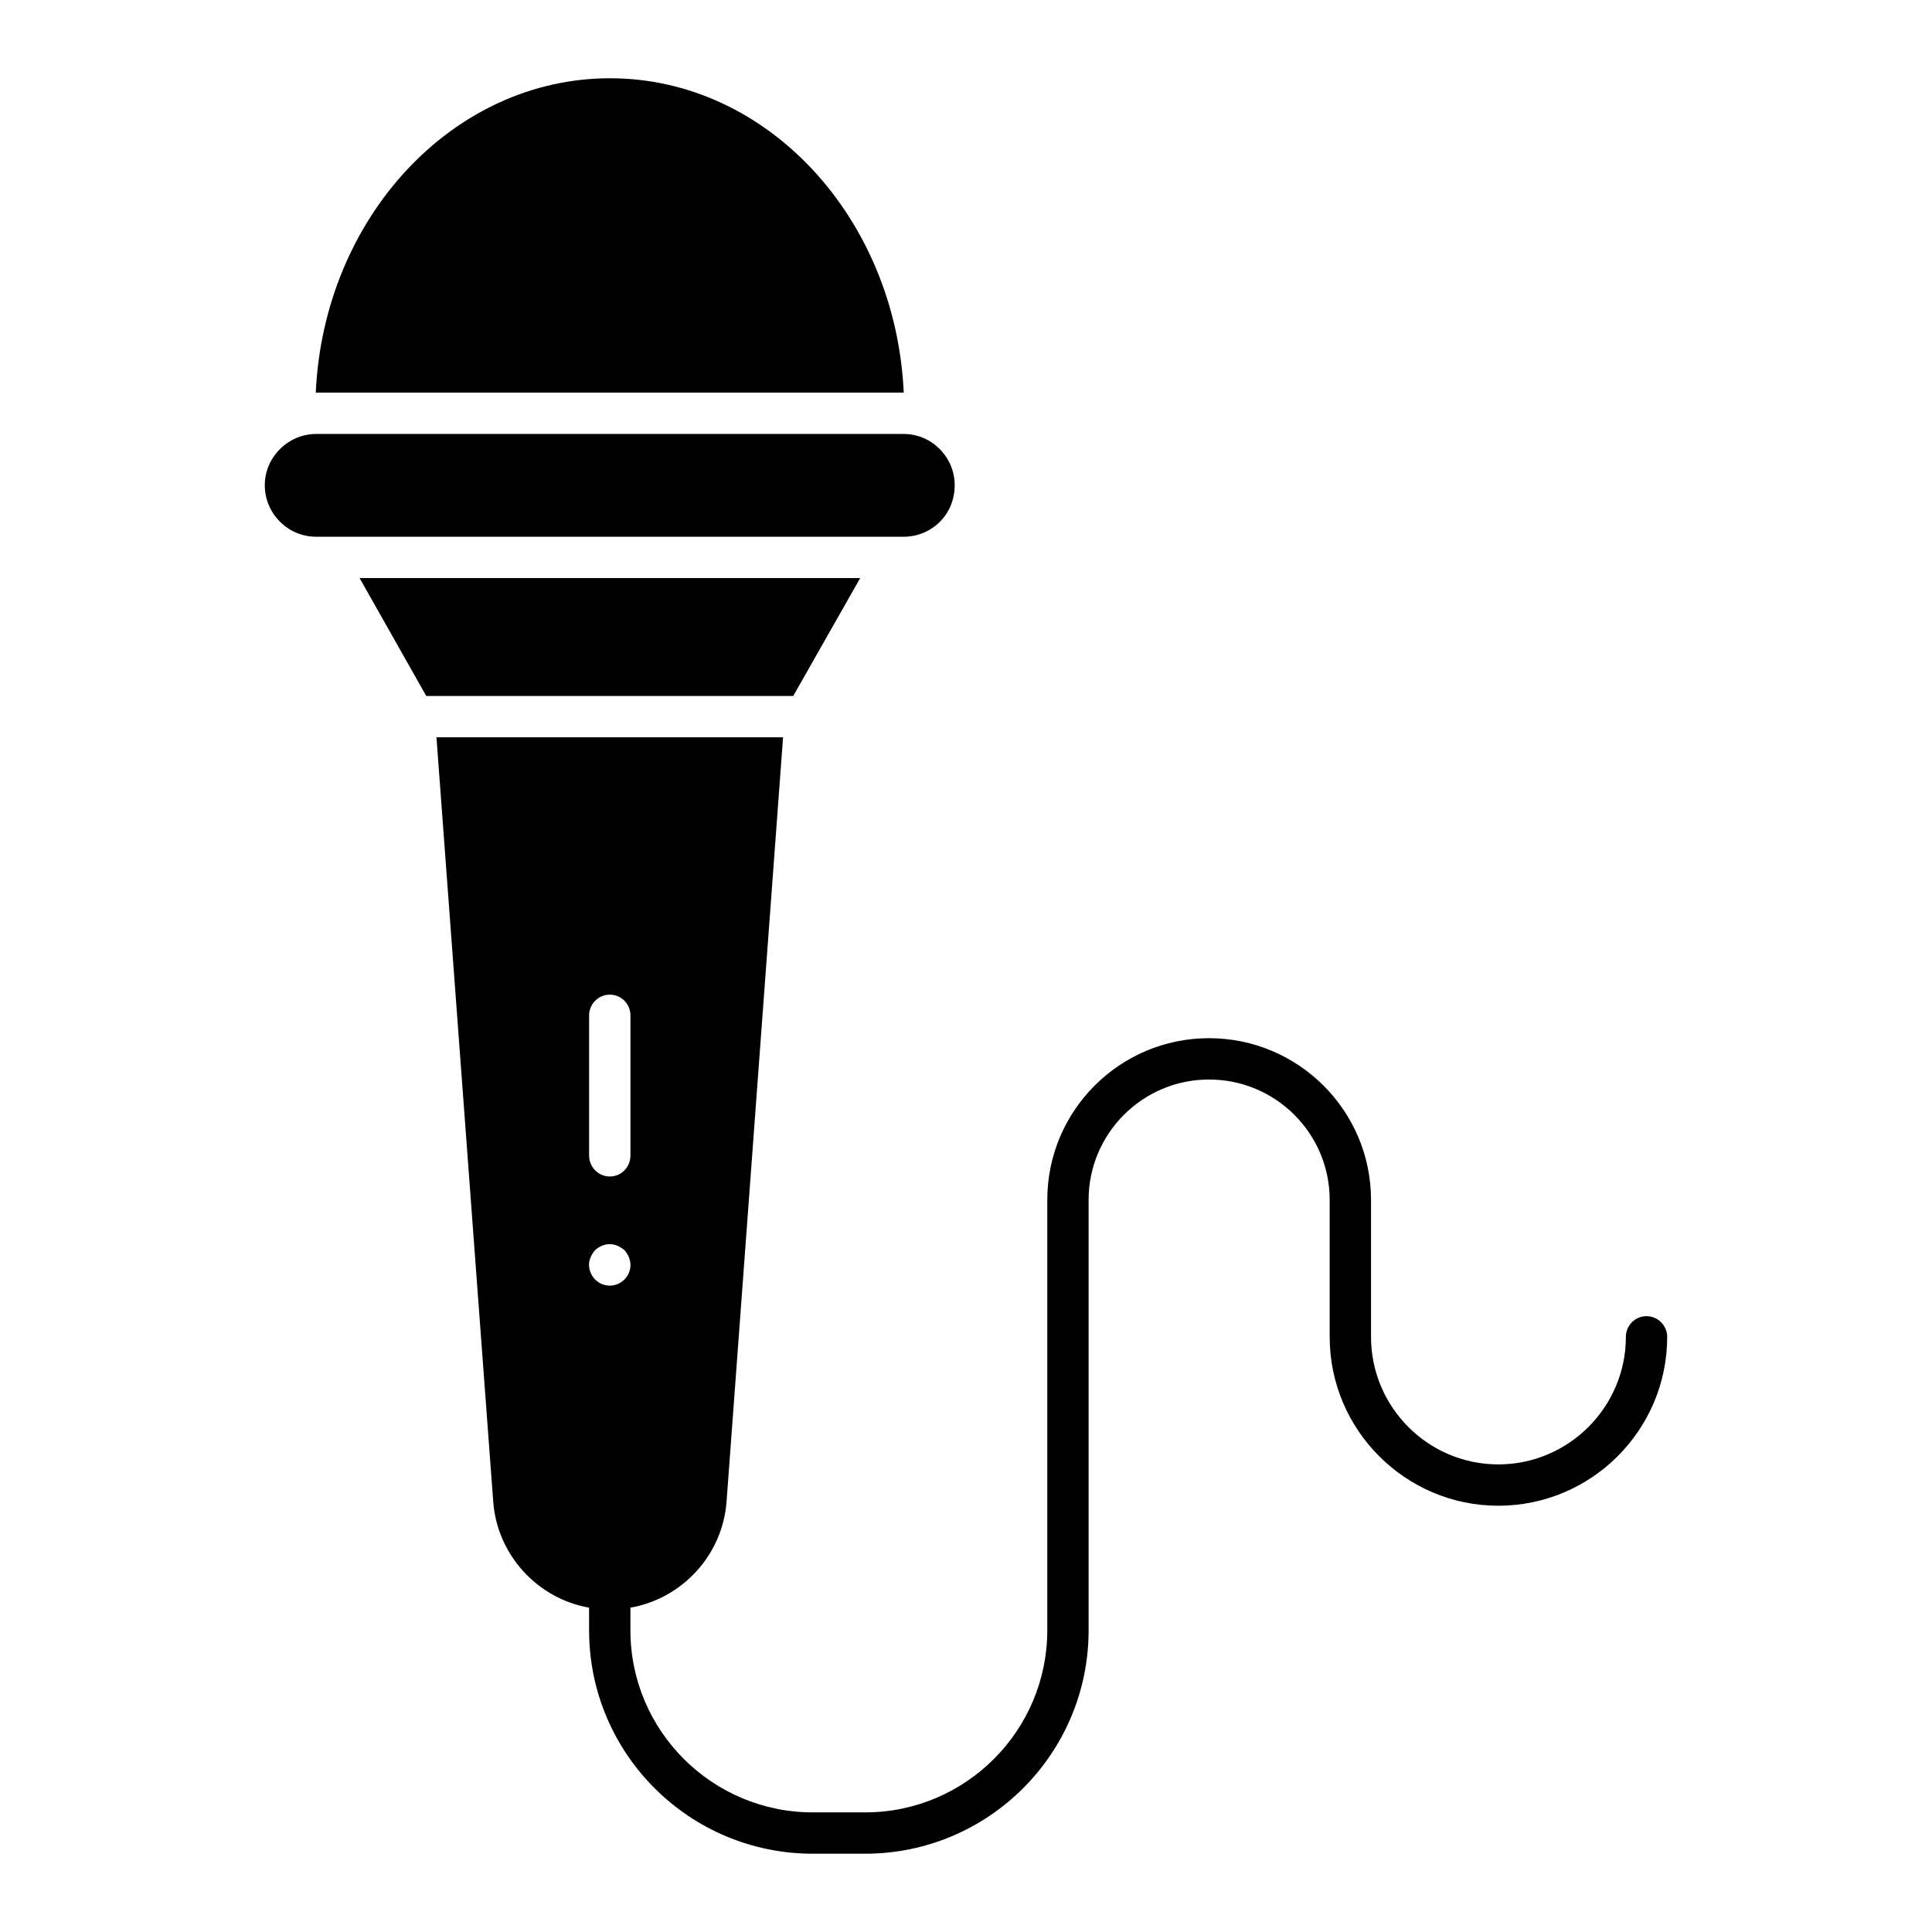
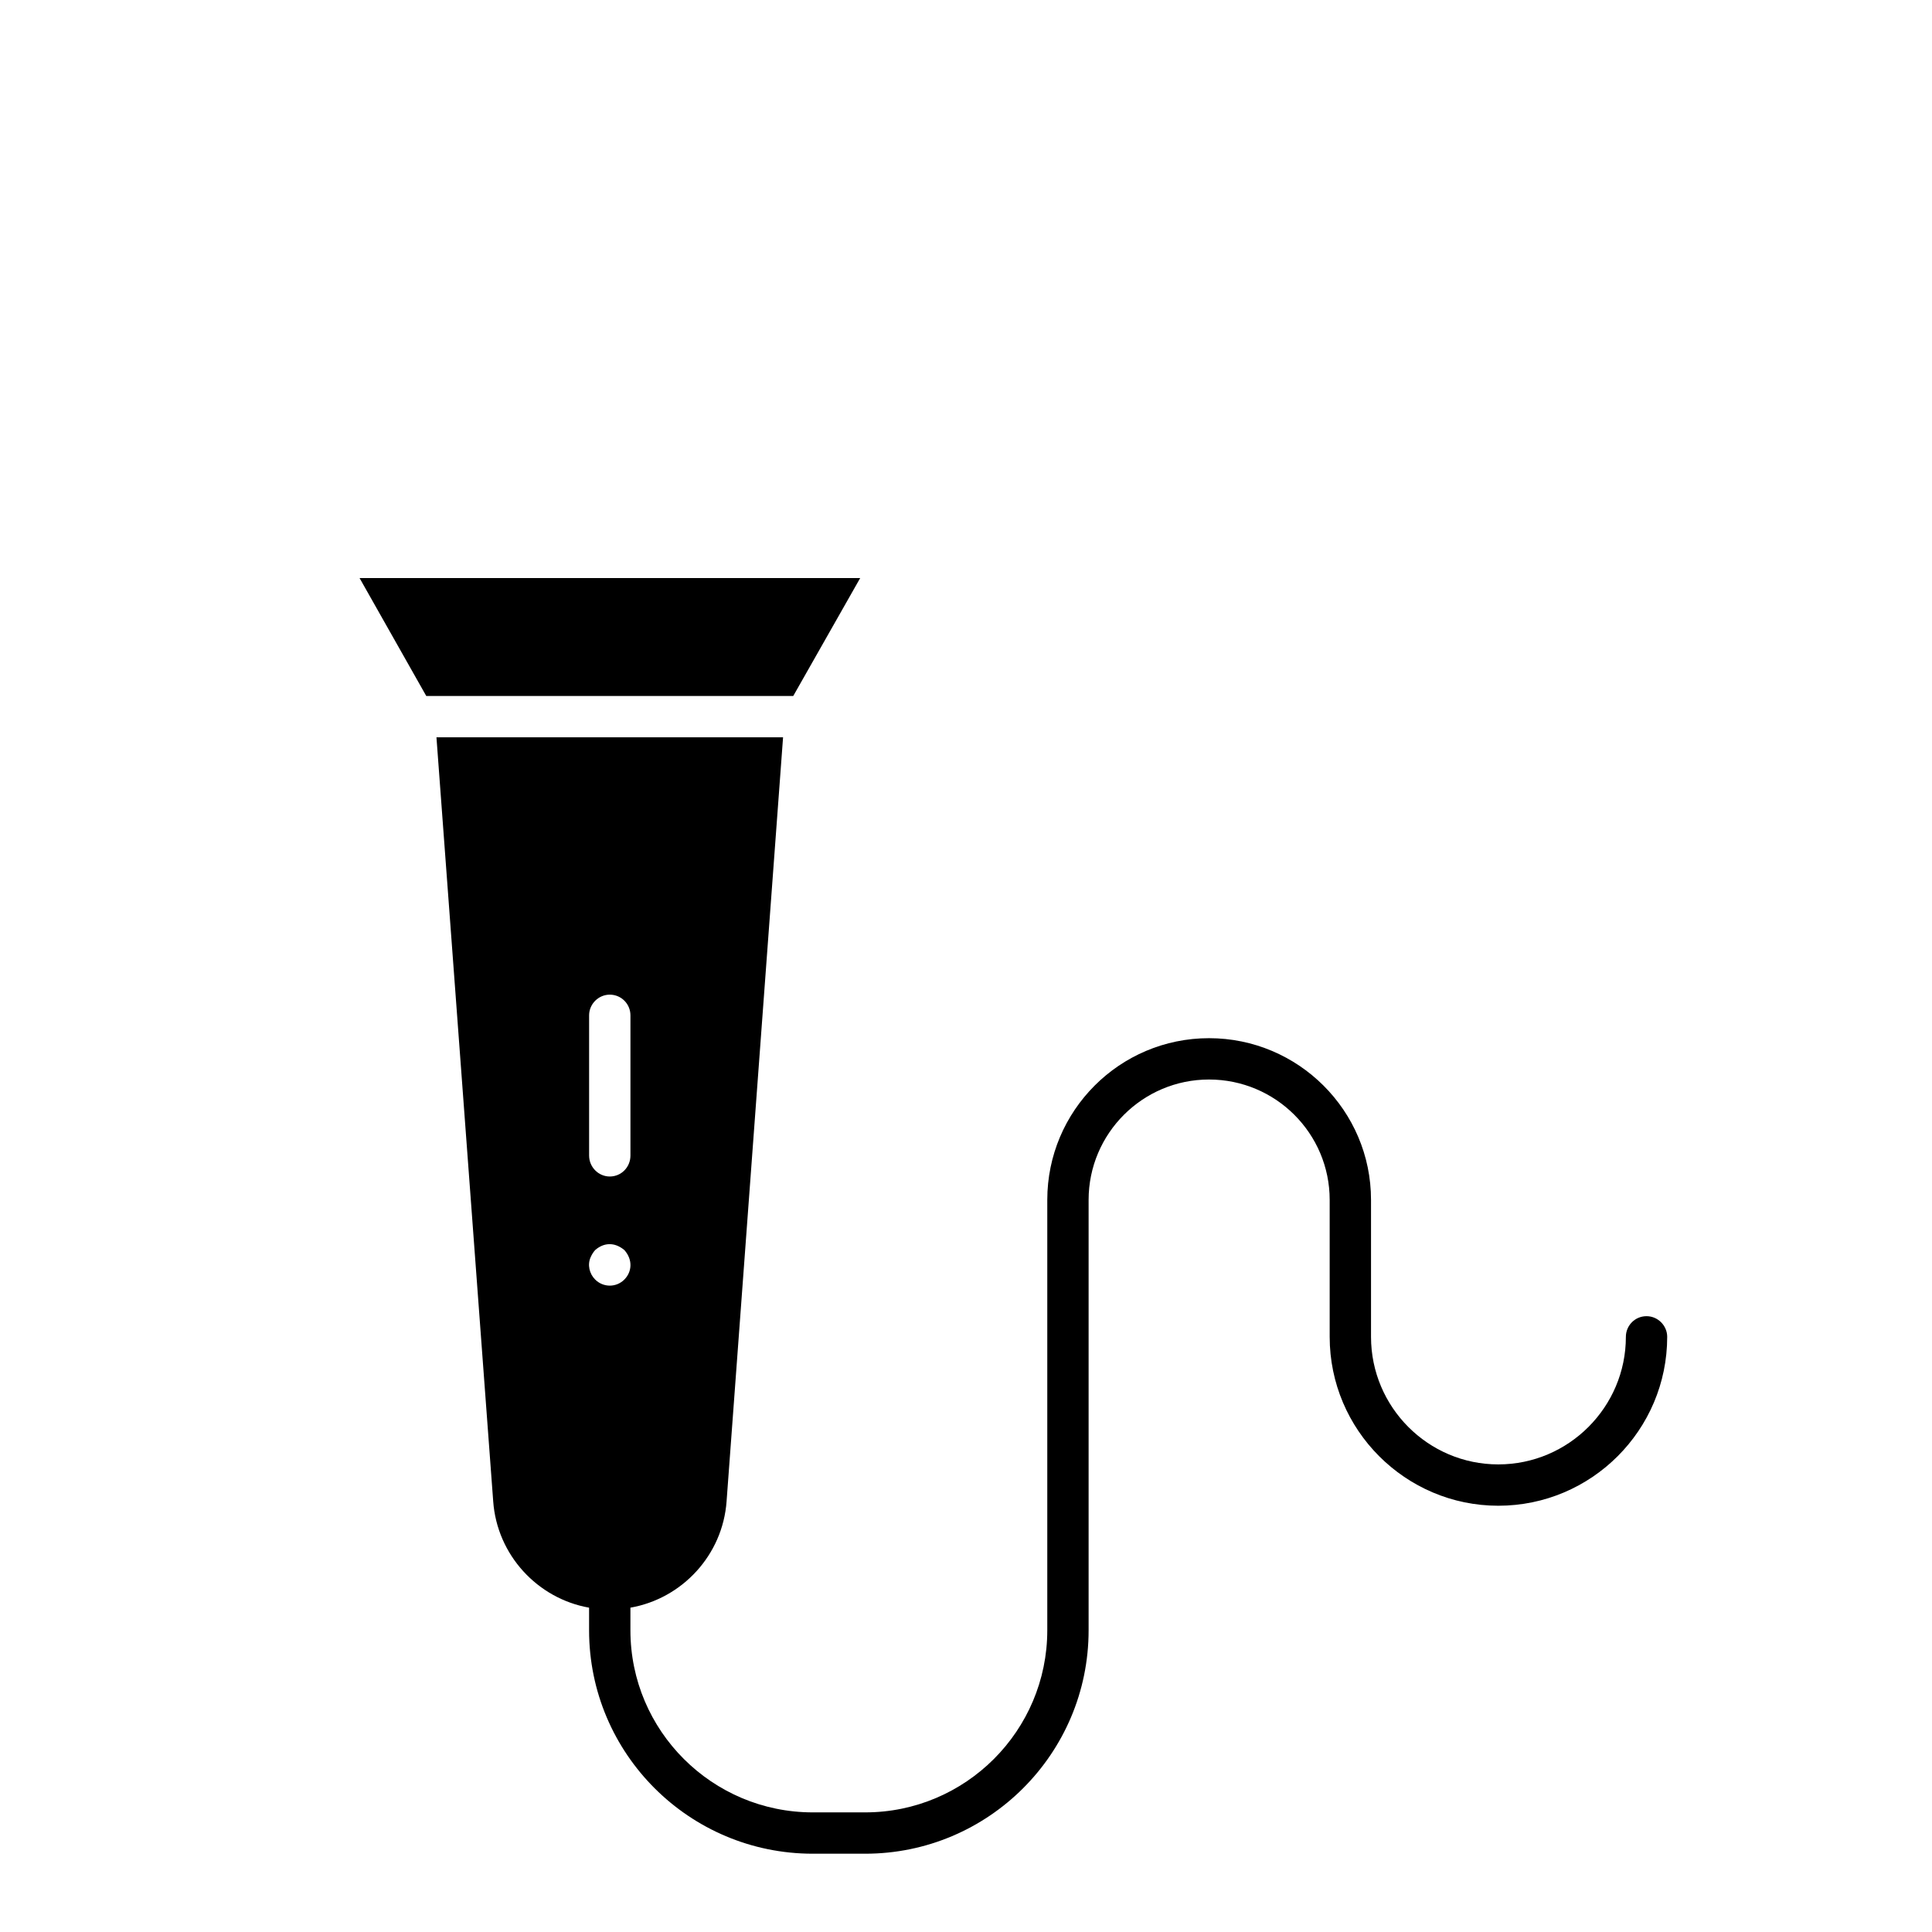
<svg xmlns="http://www.w3.org/2000/svg" fill="#000000" width="800px" height="800px" version="1.1" viewBox="144 144 512 512">
  <g>
-     <path d="m305.66 164.74c-41.691 0-75.863 36.945-77.98 83.312h155.82c-2.117-46.367-36.215-83.312-77.836-83.312z" />
-     <path d="m393.06 282.3c2.555-2.555 3.941-5.988 3.941-9.711 0-7.449-6.059-13.582-13.508-13.582h-155.74c-3.578 0-7.008 1.461-9.566 4.016-2.555 2.555-4.016 5.914-4.016 9.566 0 7.519 6.133 13.652 13.578 13.652h155.74c3.582 0 7.016-1.387 9.57-3.941z" />
    <path d="m371.96 297.19h-132.67l17.672 31.25h97.258z" />
    <path d="m580.35 492.8c-3.066 0-5.477 2.481-5.477 5.477 0 18.617-15.188 33.805-33.805 33.805-18.617 0-33.734-15.188-33.734-33.805v-36.289c0-23.656-19.277-42.859-42.934-42.859s-42.859 19.203-42.859 42.859v114.05c0 26.652-21.684 48.262-48.262 48.262h-13.875c-26.648 0-48.336-21.613-48.336-48.262v-5.988c13.727-2.41 24.461-13.945 25.484-28.184l14.969-202.47h-91.855l15.039 202.47c1.023 14.238 11.754 25.773 25.41 28.184v5.988c0 32.711 26.578 59.215 59.289 59.215h13.875c32.637 0 59.215-26.504 59.215-59.215v-114.05c0-17.598 14.312-31.906 31.906-31.906 17.672 0 31.98 14.312 31.98 31.906v36.289c0 24.68 20.078 44.758 44.688 44.758 24.68 0 44.758-20.078 44.758-44.758 0-2.992-2.484-5.477-5.477-5.477zm-280.23-79.73c0-2.992 2.481-5.477 5.477-5.477 3.066 0 5.477 2.484 5.477 5.477v37.164c0 3.066-2.41 5.551-5.477 5.551-2.992 0-5.477-2.484-5.477-5.551zm1.605 70.02c-1.535-1.531-2.117-3.941-1.168-5.988 0.293-0.656 0.656-1.242 1.168-1.824 2.262-1.973 5.109-2.191 7.738 0 2.336 2.629 1.969 5.84 0 7.812-2.188 2.191-5.621 2.117-7.738 0z" />
  </g>
</svg>